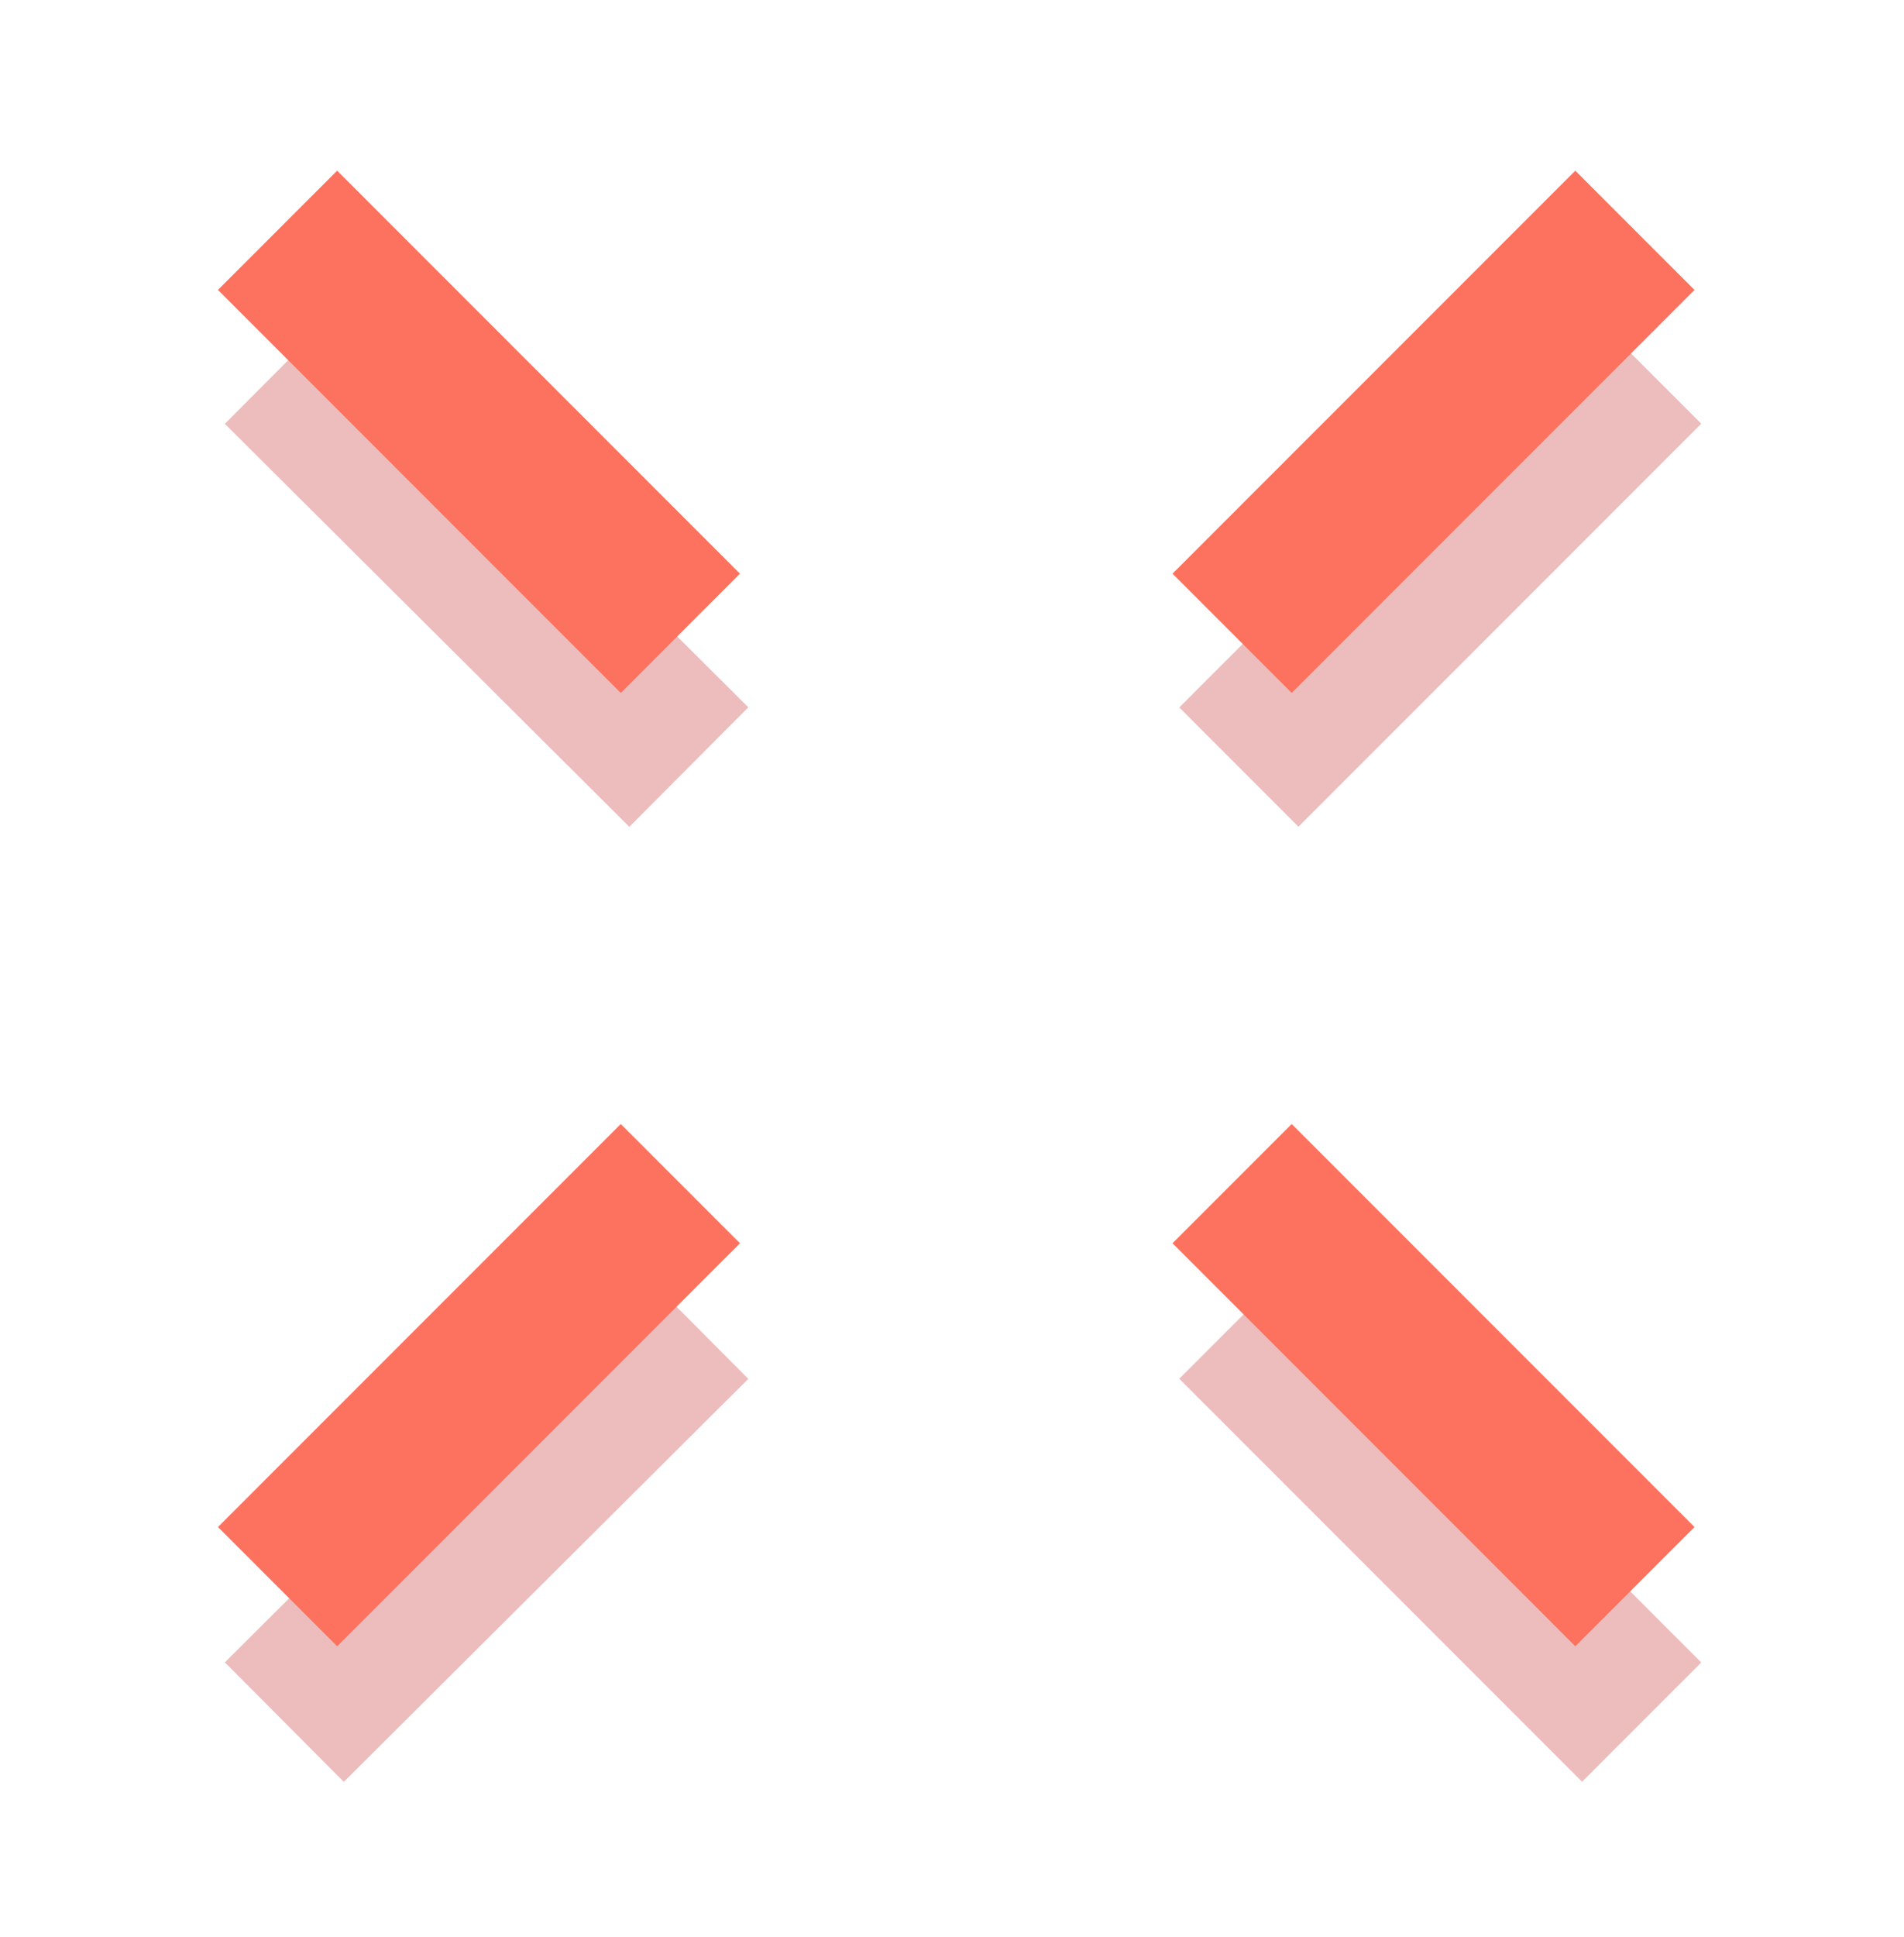
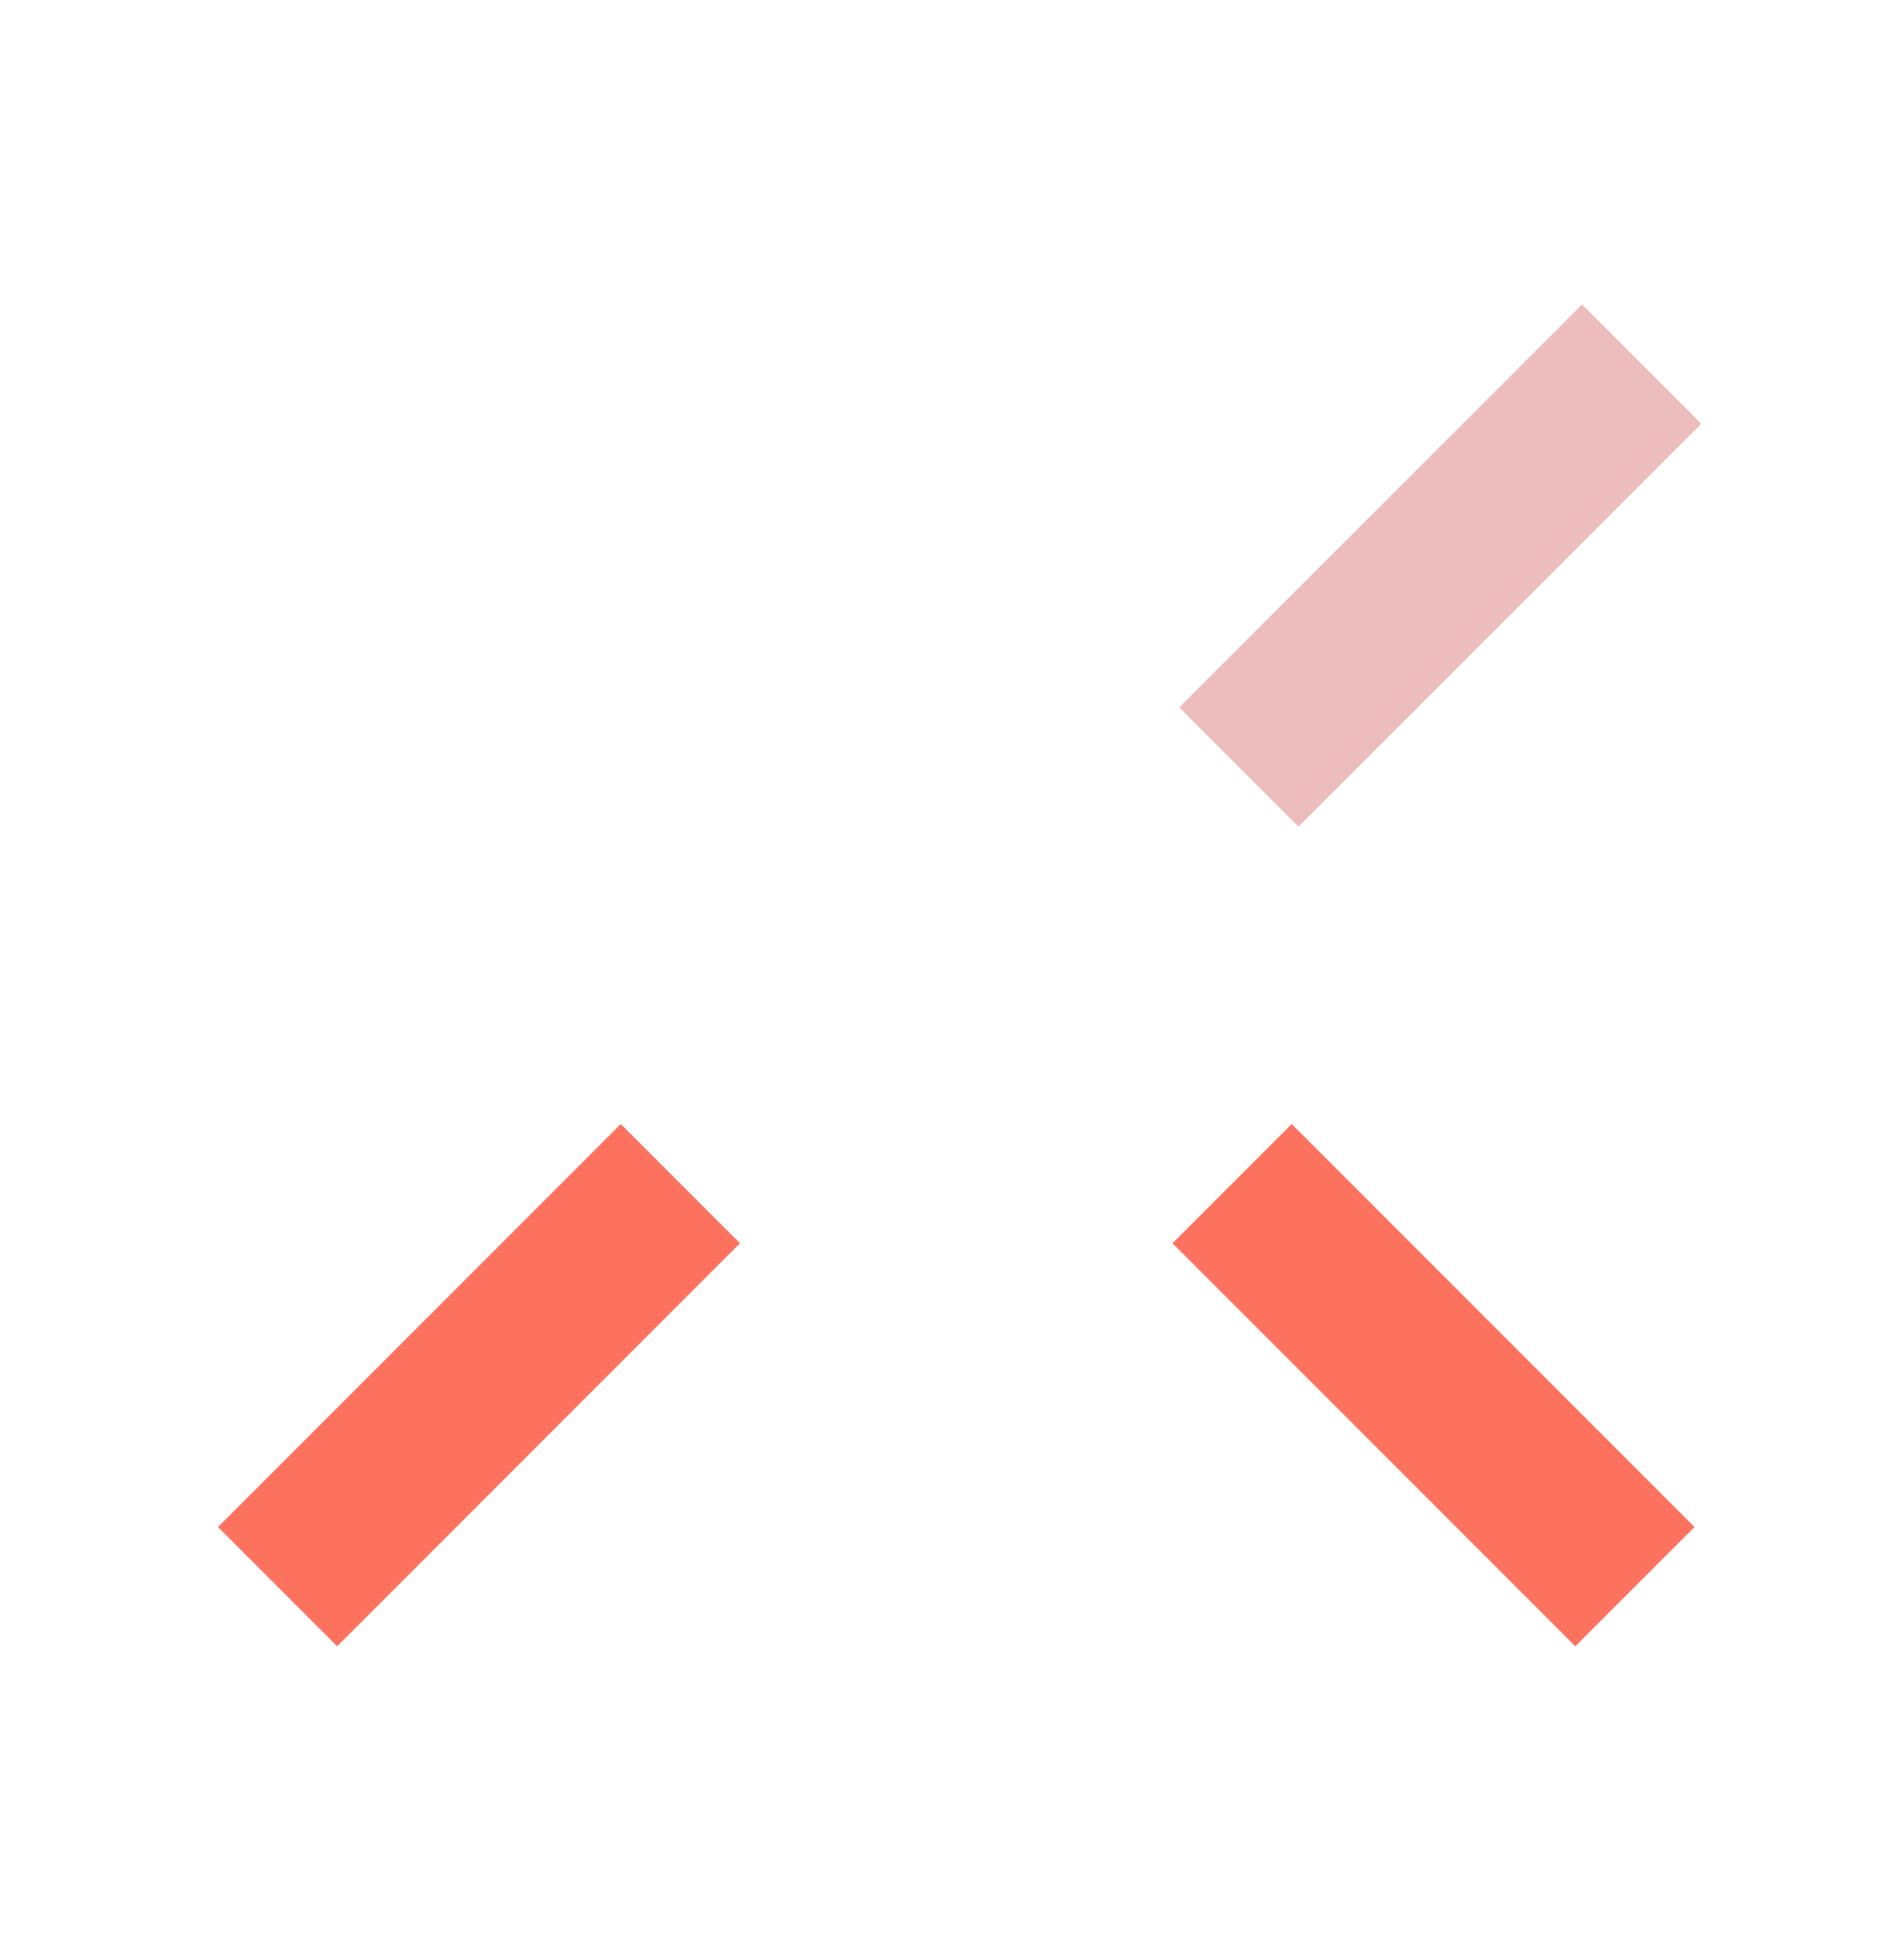
<svg xmlns="http://www.w3.org/2000/svg" id="Слой_1" x="0px" y="0px" viewBox="0 0 112.5 114.4" style="enable-background:new 0 0 112.5 114.4;" xml:space="preserve">
  <style type="text/css"> .st0{fill:none;stroke:#EDBCBC;stroke-width:9.96;stroke-miterlimit:10;} .st1{fill:none;stroke:#FC725E;stroke-width:9.96;stroke-miterlimit:10;} </style>
  <g>
    <g id="XMLID_92_">
      <g id="XMLID_96_">
-         <line id="XMLID_98_" class="st0" x1="16.8" y1="21.5" x2="40.7" y2="45.3" />
-         <line id="XMLID_97_" class="st0" x1="73.2" y1="77.9" x2="97" y2="101.7" />
-       </g>
+         </g>
      <g id="XMLID_93_">
        <line id="XMLID_95_" class="st0" x1="97" y1="21.5" x2="73.2" y2="45.3" />
-         <line id="XMLID_94_" class="st0" x1="40.7" y1="77.9" x2="16.8" y2="101.7" />
      </g>
    </g>
    <g id="XMLID_85_">
      <g id="XMLID_89_">
-         <line id="XMLID_91_" class="st1" x1="16.4" y1="13.6" x2="40.2" y2="37.4" />
        <line id="XMLID_90_" class="st1" x1="72.8" y1="69.9" x2="96.6" y2="93.7" />
      </g>
      <g id="XMLID_86_">
-         <line id="XMLID_88_" class="st1" x1="96.6" y1="13.6" x2="72.8" y2="37.4" />
        <line id="XMLID_87_" class="st1" x1="40.2" y1="69.9" x2="16.4" y2="93.7" />
      </g>
    </g>
  </g>
</svg>